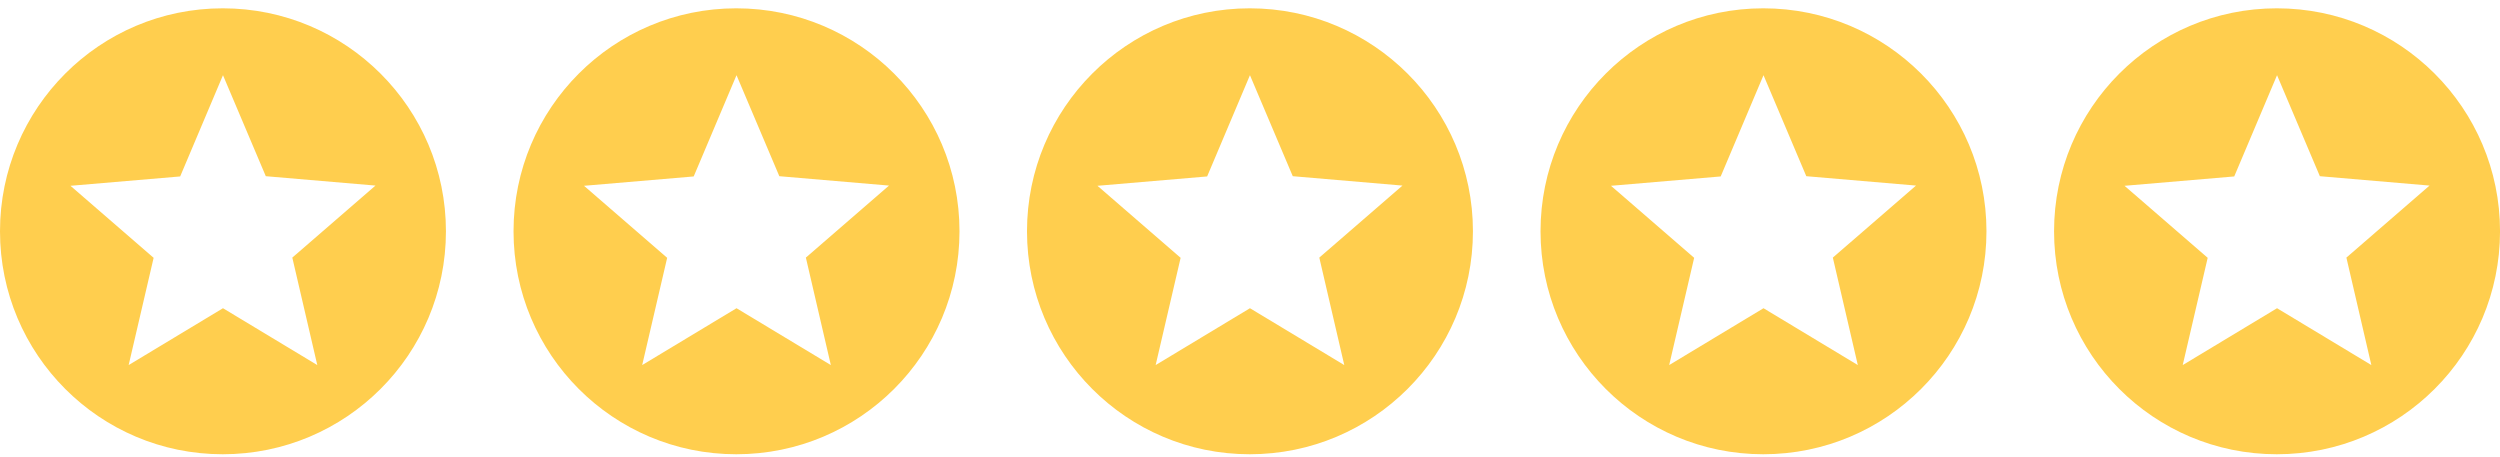
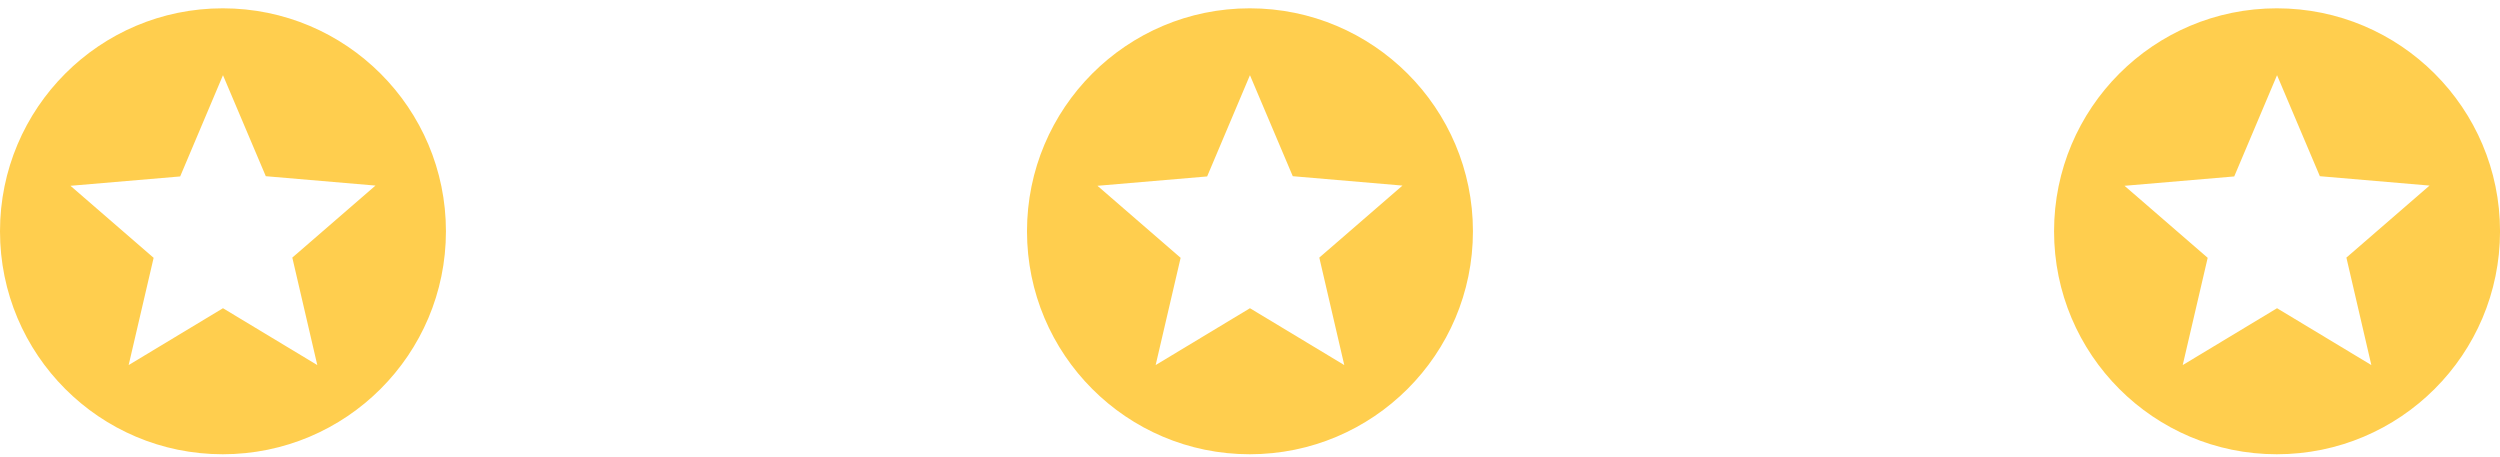
<svg xmlns="http://www.w3.org/2000/svg" width="104" height="19" viewBox="0 0 104 19" fill="none">
  <path d="M9.266 0.346C4.146 0.346 0 4.501 0 9.621C0 14.742 4.146 18.897 9.266 18.897C14.396 18.897 18.551 14.742 18.551 9.621C18.551 4.501 14.396 0.346 9.266 0.346ZM13.199 15.187L9.276 12.822L5.352 15.187L6.391 10.725L2.931 7.729L7.495 7.34L9.276 3.128L11.057 7.33L15.62 7.72L12.16 10.716L13.199 15.187Z" fill="#FFCE4E" />
-   <path d="M30.63 0.346C25.509 0.346 21.363 4.501 21.363 9.621C21.363 14.742 25.509 18.897 30.63 18.897C35.759 18.897 39.915 14.742 39.915 9.621C39.915 4.501 35.759 0.346 30.63 0.346ZM34.563 15.187L30.639 12.822L26.715 15.187L27.754 10.725L24.294 7.729L28.858 7.34L30.639 3.128L32.42 7.33L36.983 7.72L33.524 10.716L34.563 15.187Z" fill="#FFCE4E" />
  <path d="M51.989 0.346C46.869 0.346 42.723 4.501 42.723 9.621C42.723 14.742 46.869 18.897 51.989 18.897C57.118 18.897 61.274 14.742 61.274 9.621C61.274 4.501 57.118 0.346 51.989 0.346ZM55.922 15.187L51.998 12.822L48.075 15.187L49.114 10.725L45.654 7.729L50.217 7.34L51.998 3.128L53.779 7.33L58.343 7.72L54.883 10.716L55.922 15.187Z" fill="#FFCE4E" />
-   <path d="M73.352 0.346C68.232 0.346 64.086 4.501 64.086 9.621C64.086 14.742 68.232 18.897 73.352 18.897C78.482 18.897 82.637 14.742 82.637 9.621C82.637 4.501 78.482 0.346 73.352 0.346ZM77.285 15.187L73.362 12.822L69.438 15.187L70.477 10.725L67.017 7.729L71.581 7.34L73.362 3.128L75.142 7.33L79.706 7.72L76.246 10.716L77.285 15.187Z" fill="#FFCE4E" />
  <path d="M94.716 0.346C89.595 0.346 85.449 4.501 85.449 9.621C85.449 14.742 89.595 18.897 94.716 18.897C99.845 18.897 104.001 14.742 104.001 9.621C104.001 4.501 99.845 0.346 94.716 0.346ZM98.648 15.187L94.725 12.822L90.801 15.187L91.84 10.725L88.38 7.729L92.944 7.34L94.725 3.128L96.506 7.33L101.069 7.72L97.61 10.716L98.648 15.187Z" fill="#FFCE4E" />
</svg>